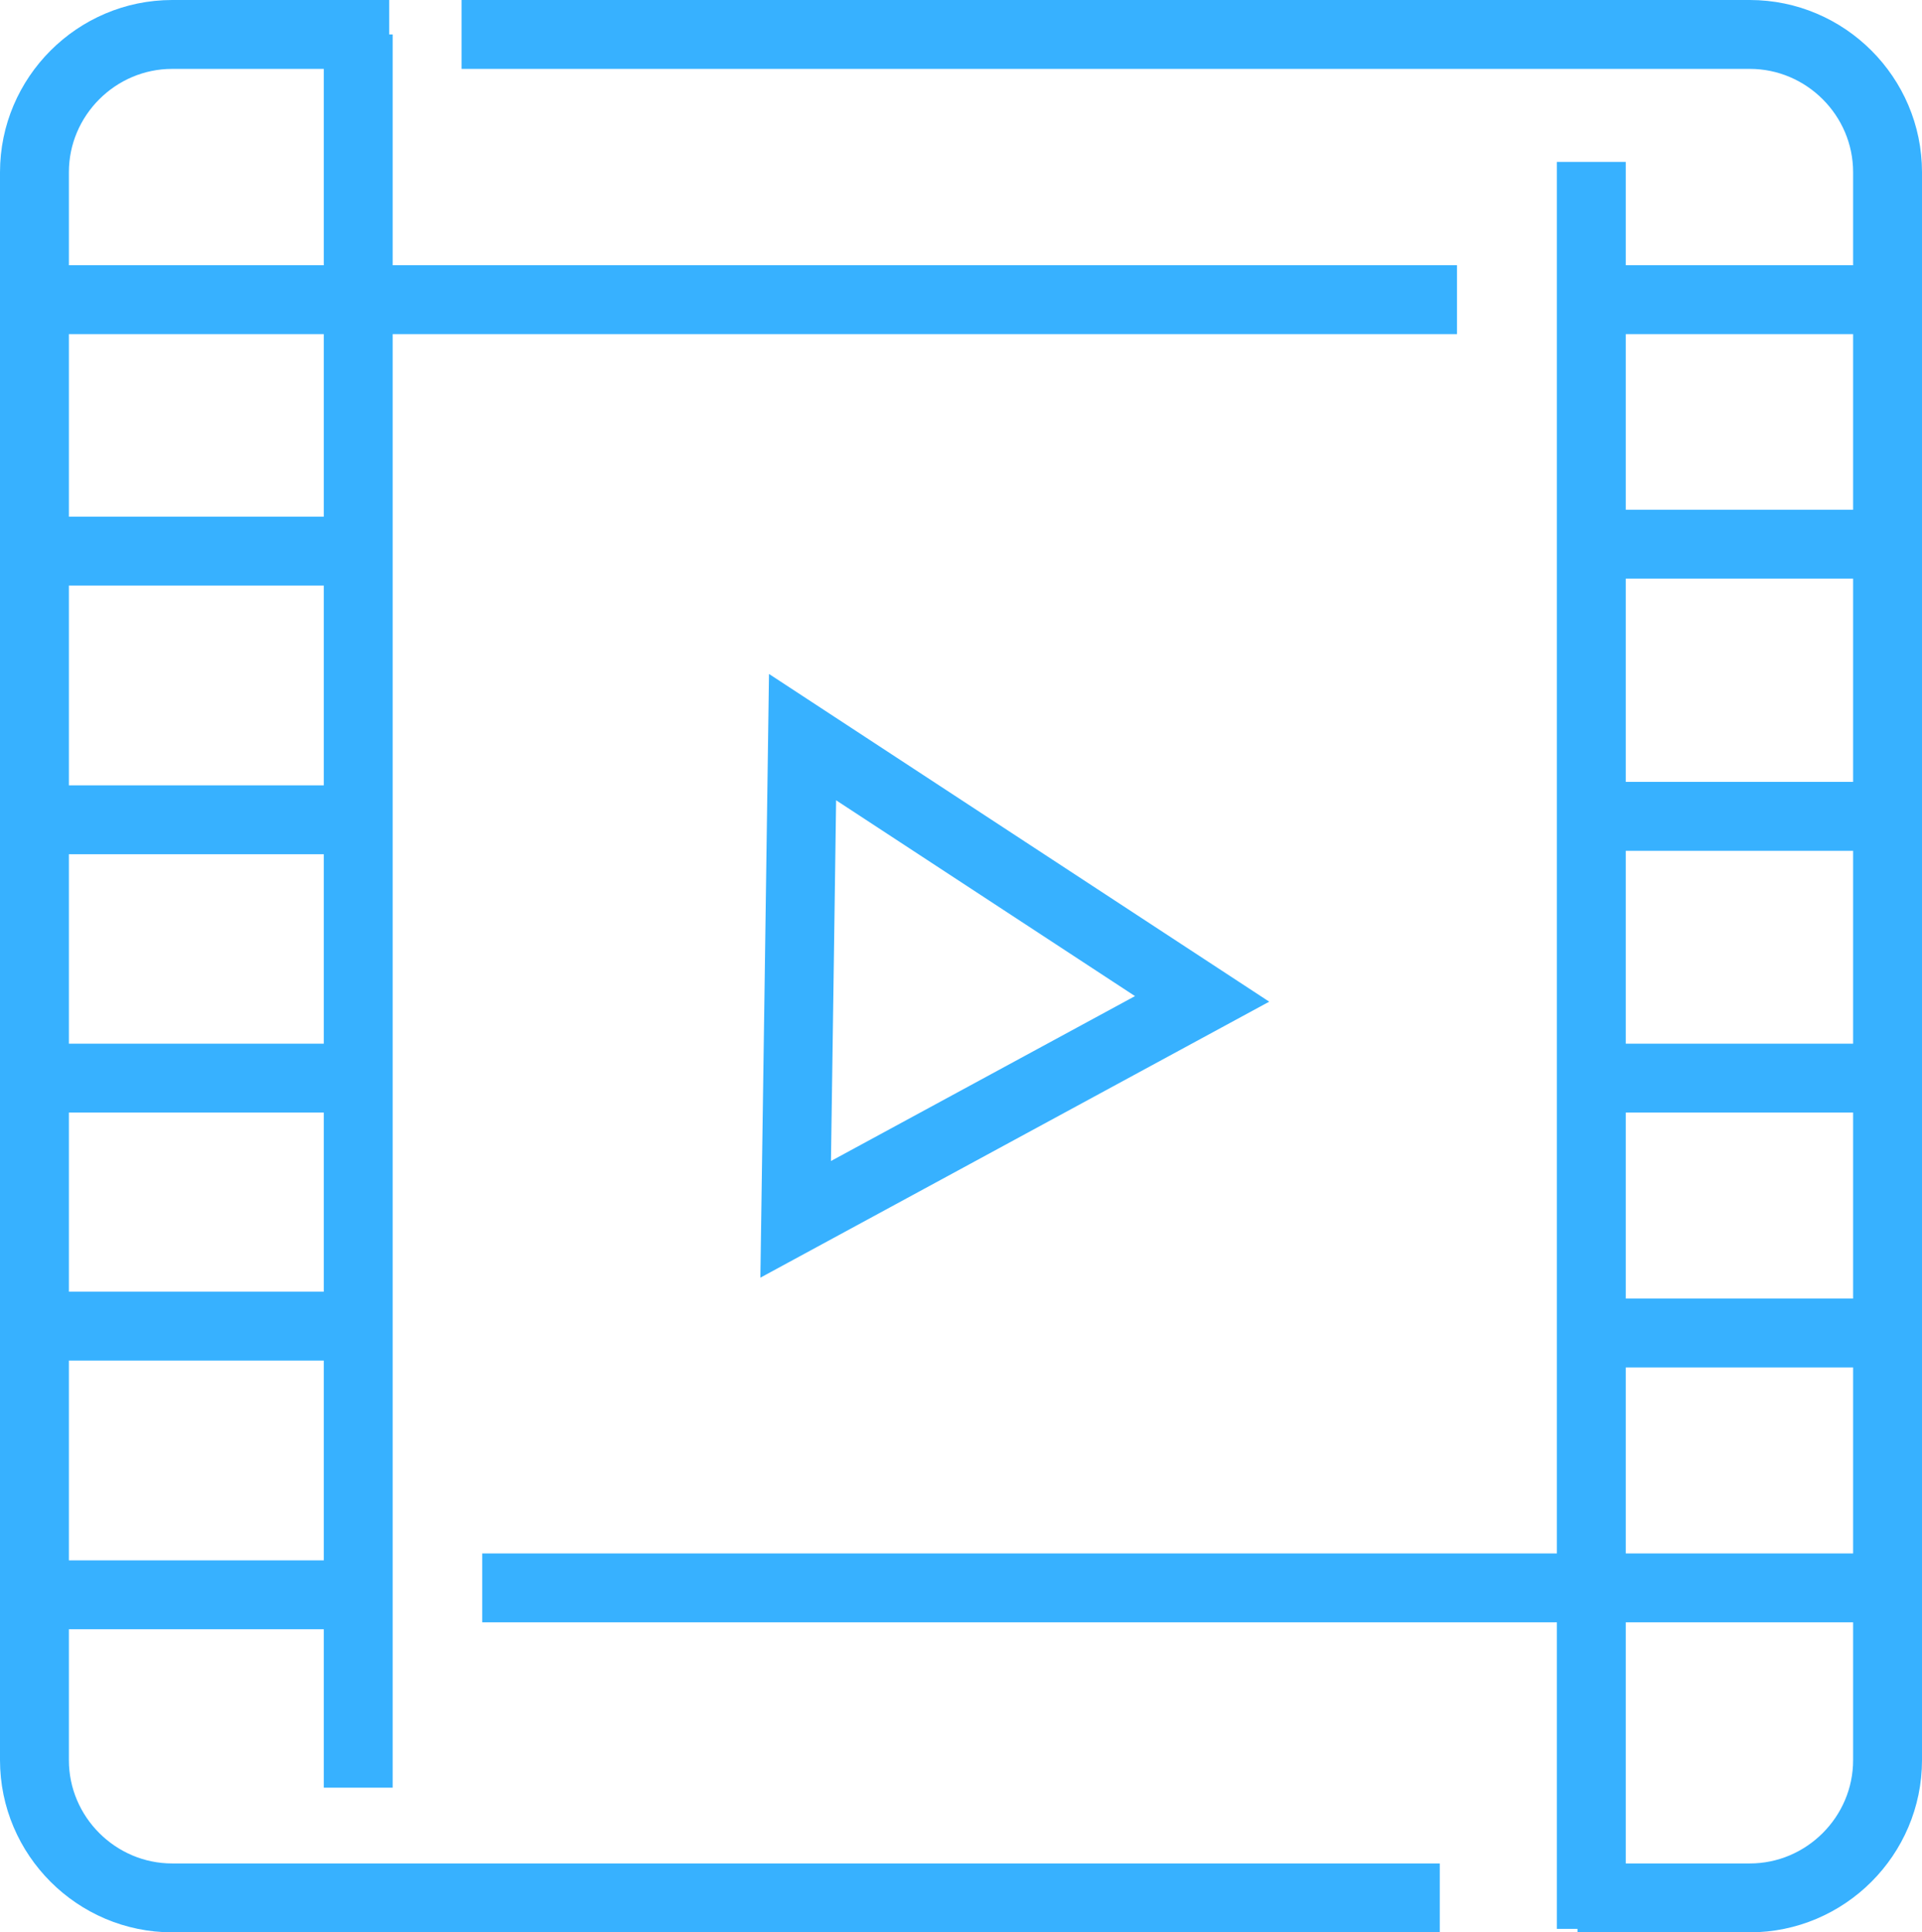
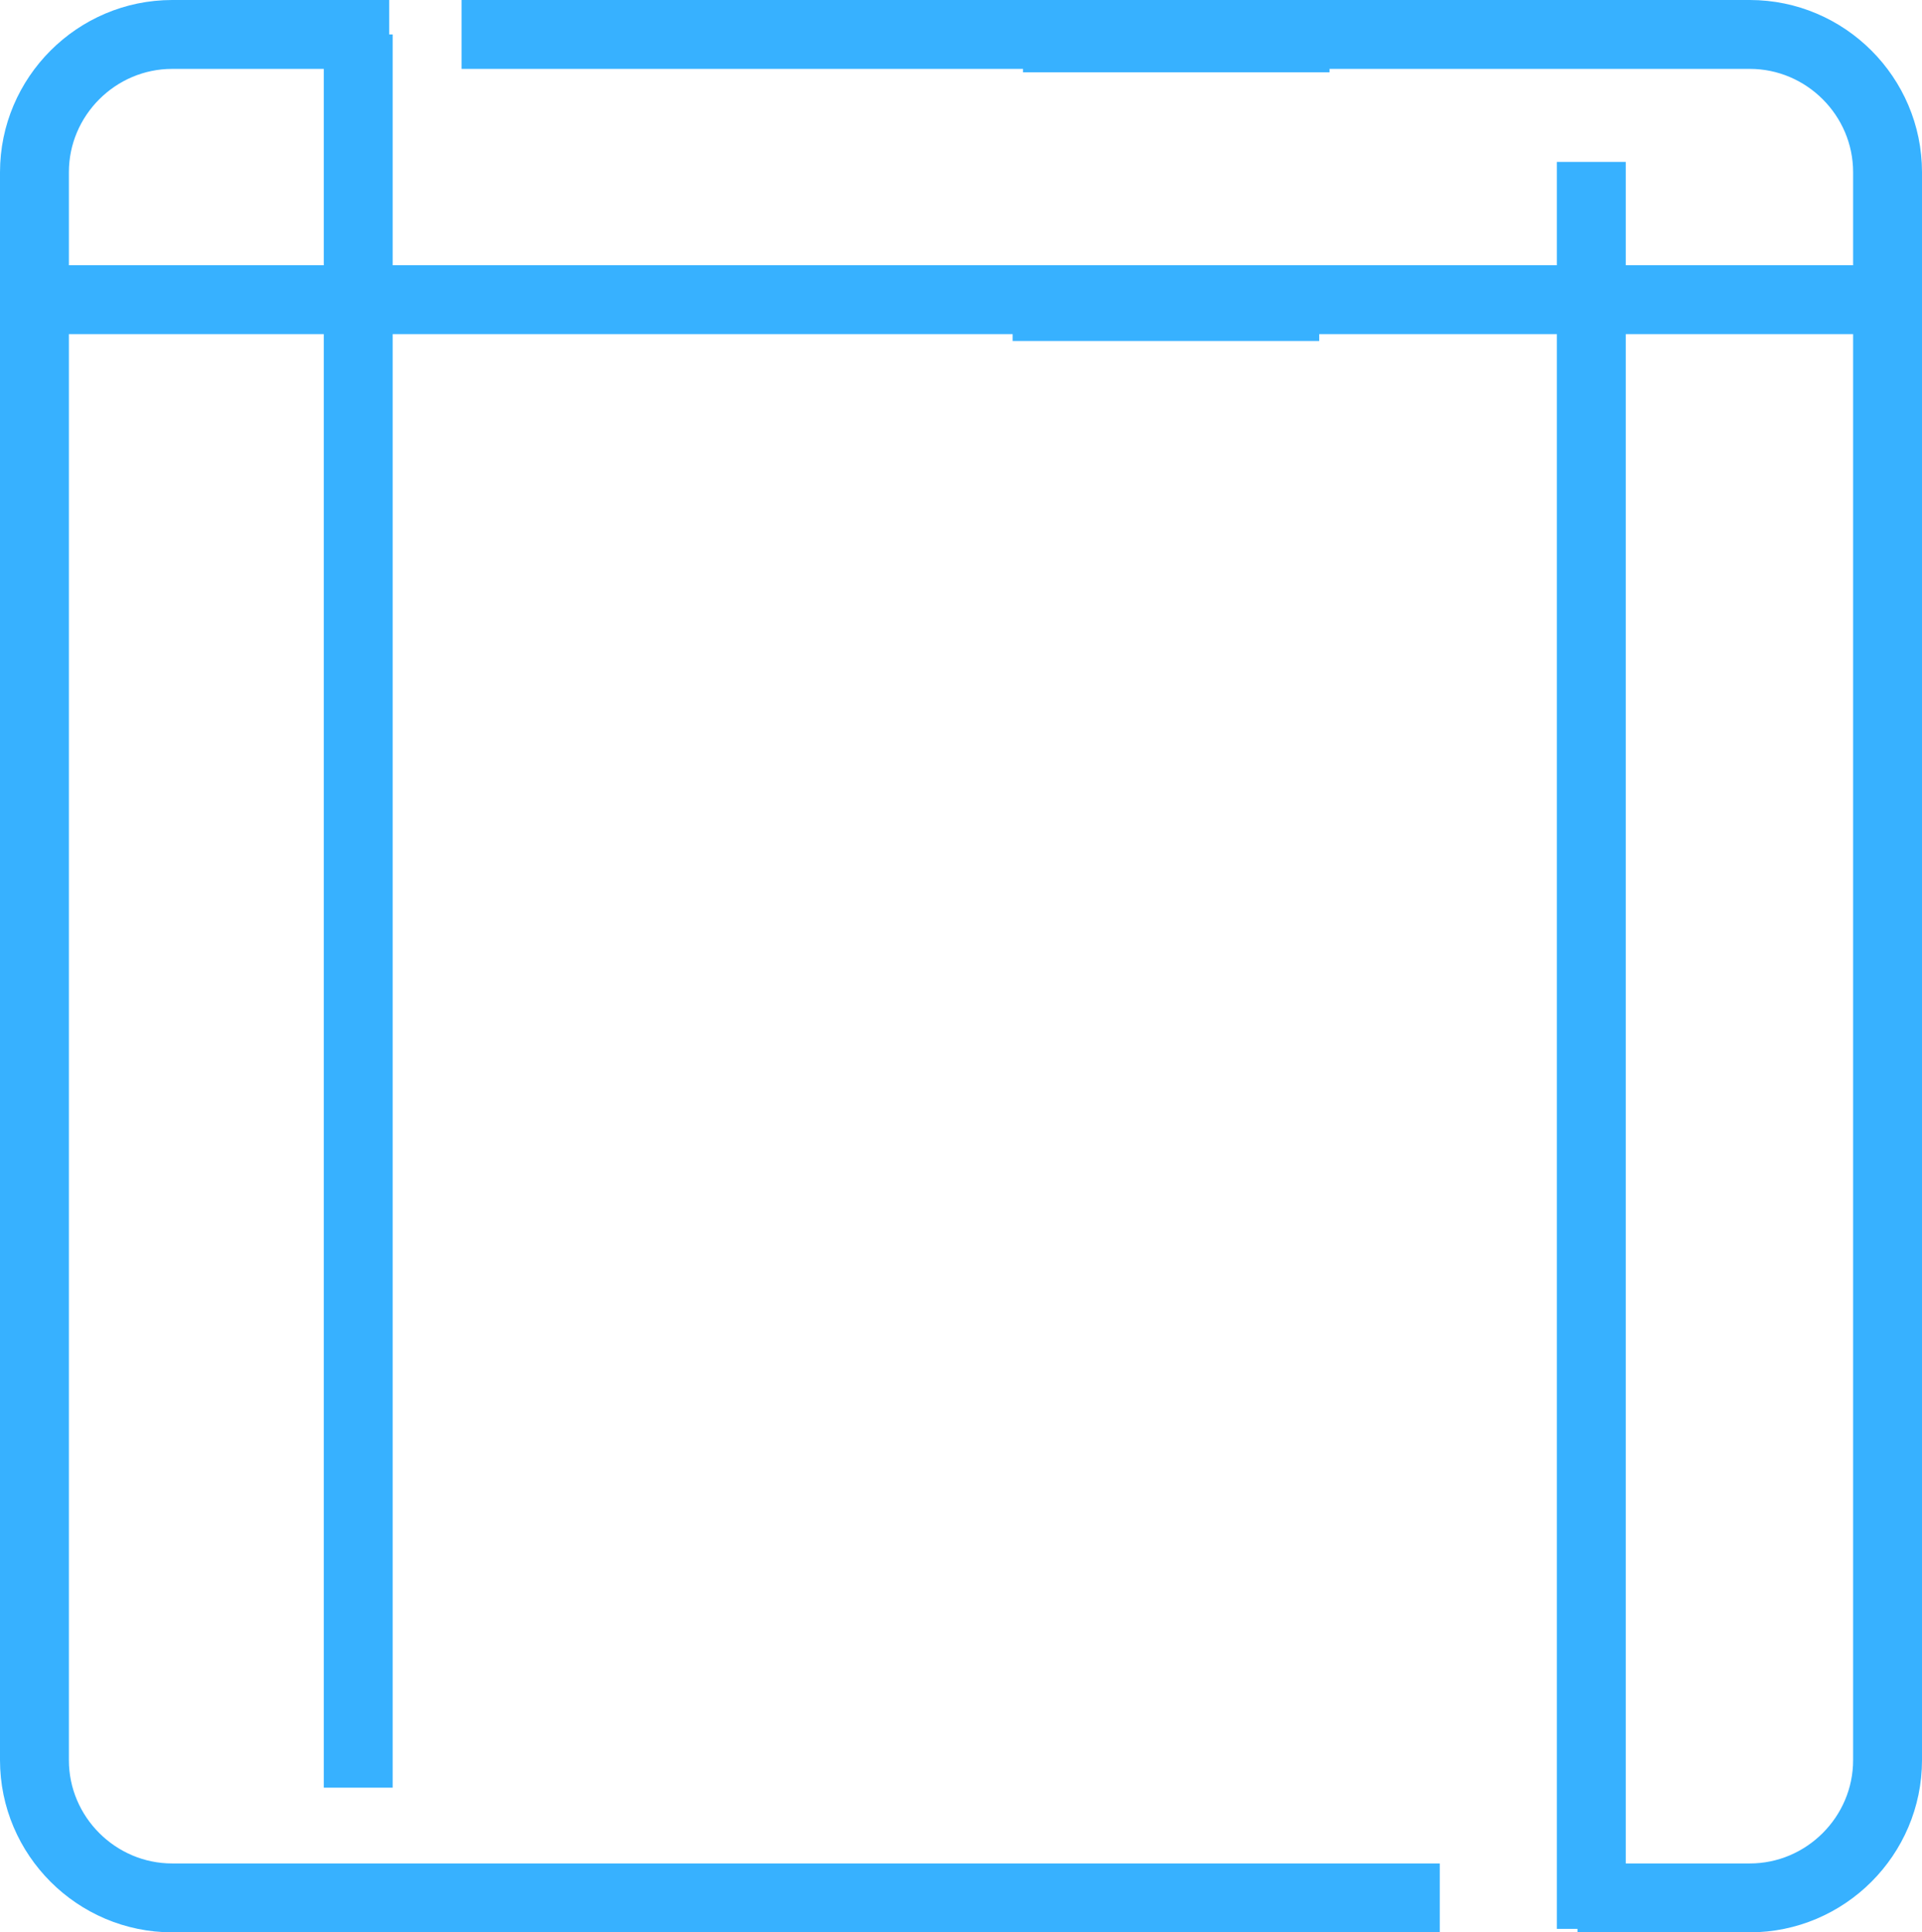
<svg xmlns="http://www.w3.org/2000/svg" enable-background="new 0 0 55.8 56.1" viewBox="0 0 55.8 56.1">
-   <path d="m13.4 1h37.4c2.2 0 4 1.8 4 4v46.1c0 2.2-1.8 4-4 4h-5m-4 0h-36.8c-2.2 0-4-1.8-4-4v-46.1c0-2.2 1.8-4 4-4h6.3m-.9 0v50.9m35.8-47.2v51.3m-45.1-47.3h41.2m-28.3 37.4h41.2m-54.1-30.1h8.9m-8.6 7.8h8.9m-8.9 7.5h8.9m-8.9 7.2h8.9m-9.2 7.8h8.9m35.8-37.6h8.9m-8.9 7.1h8.9m-8.6 7.9h8.9m-8.8 7.6h8.9m-9.5 7.4h8.9m-31.2-17.3 5.8 3.8 5.8 3.8-5.9 3.2-5.9 3.2.1-6.9z" fill="none" stroke="#37b1ff" stroke-miterlimit="10" stroke-width="2" />
+   <path d="m13.4 1h37.4c2.2 0 4 1.8 4 4v46.1c0 2.2-1.8 4-4 4h-5m-4 0h-36.8c-2.2 0-4-1.8-4-4v-46.1c0-2.2 1.8-4 4-4h6.3m-.9 0v50.9m35.8-47.2v51.3m-45.1-47.3h41.2h41.2m-54.1-30.1h8.9m-8.6 7.8h8.9m-8.9 7.5h8.9m-8.9 7.2h8.9m-9.2 7.8h8.9m35.8-37.6h8.9m-8.9 7.1h8.9m-8.6 7.9h8.9m-8.8 7.6h8.9m-9.5 7.4h8.9m-31.2-17.3 5.8 3.8 5.8 3.8-5.9 3.2-5.9 3.2.1-6.9z" fill="none" stroke="#37b1ff" stroke-miterlimit="10" stroke-width="2" />
</svg>